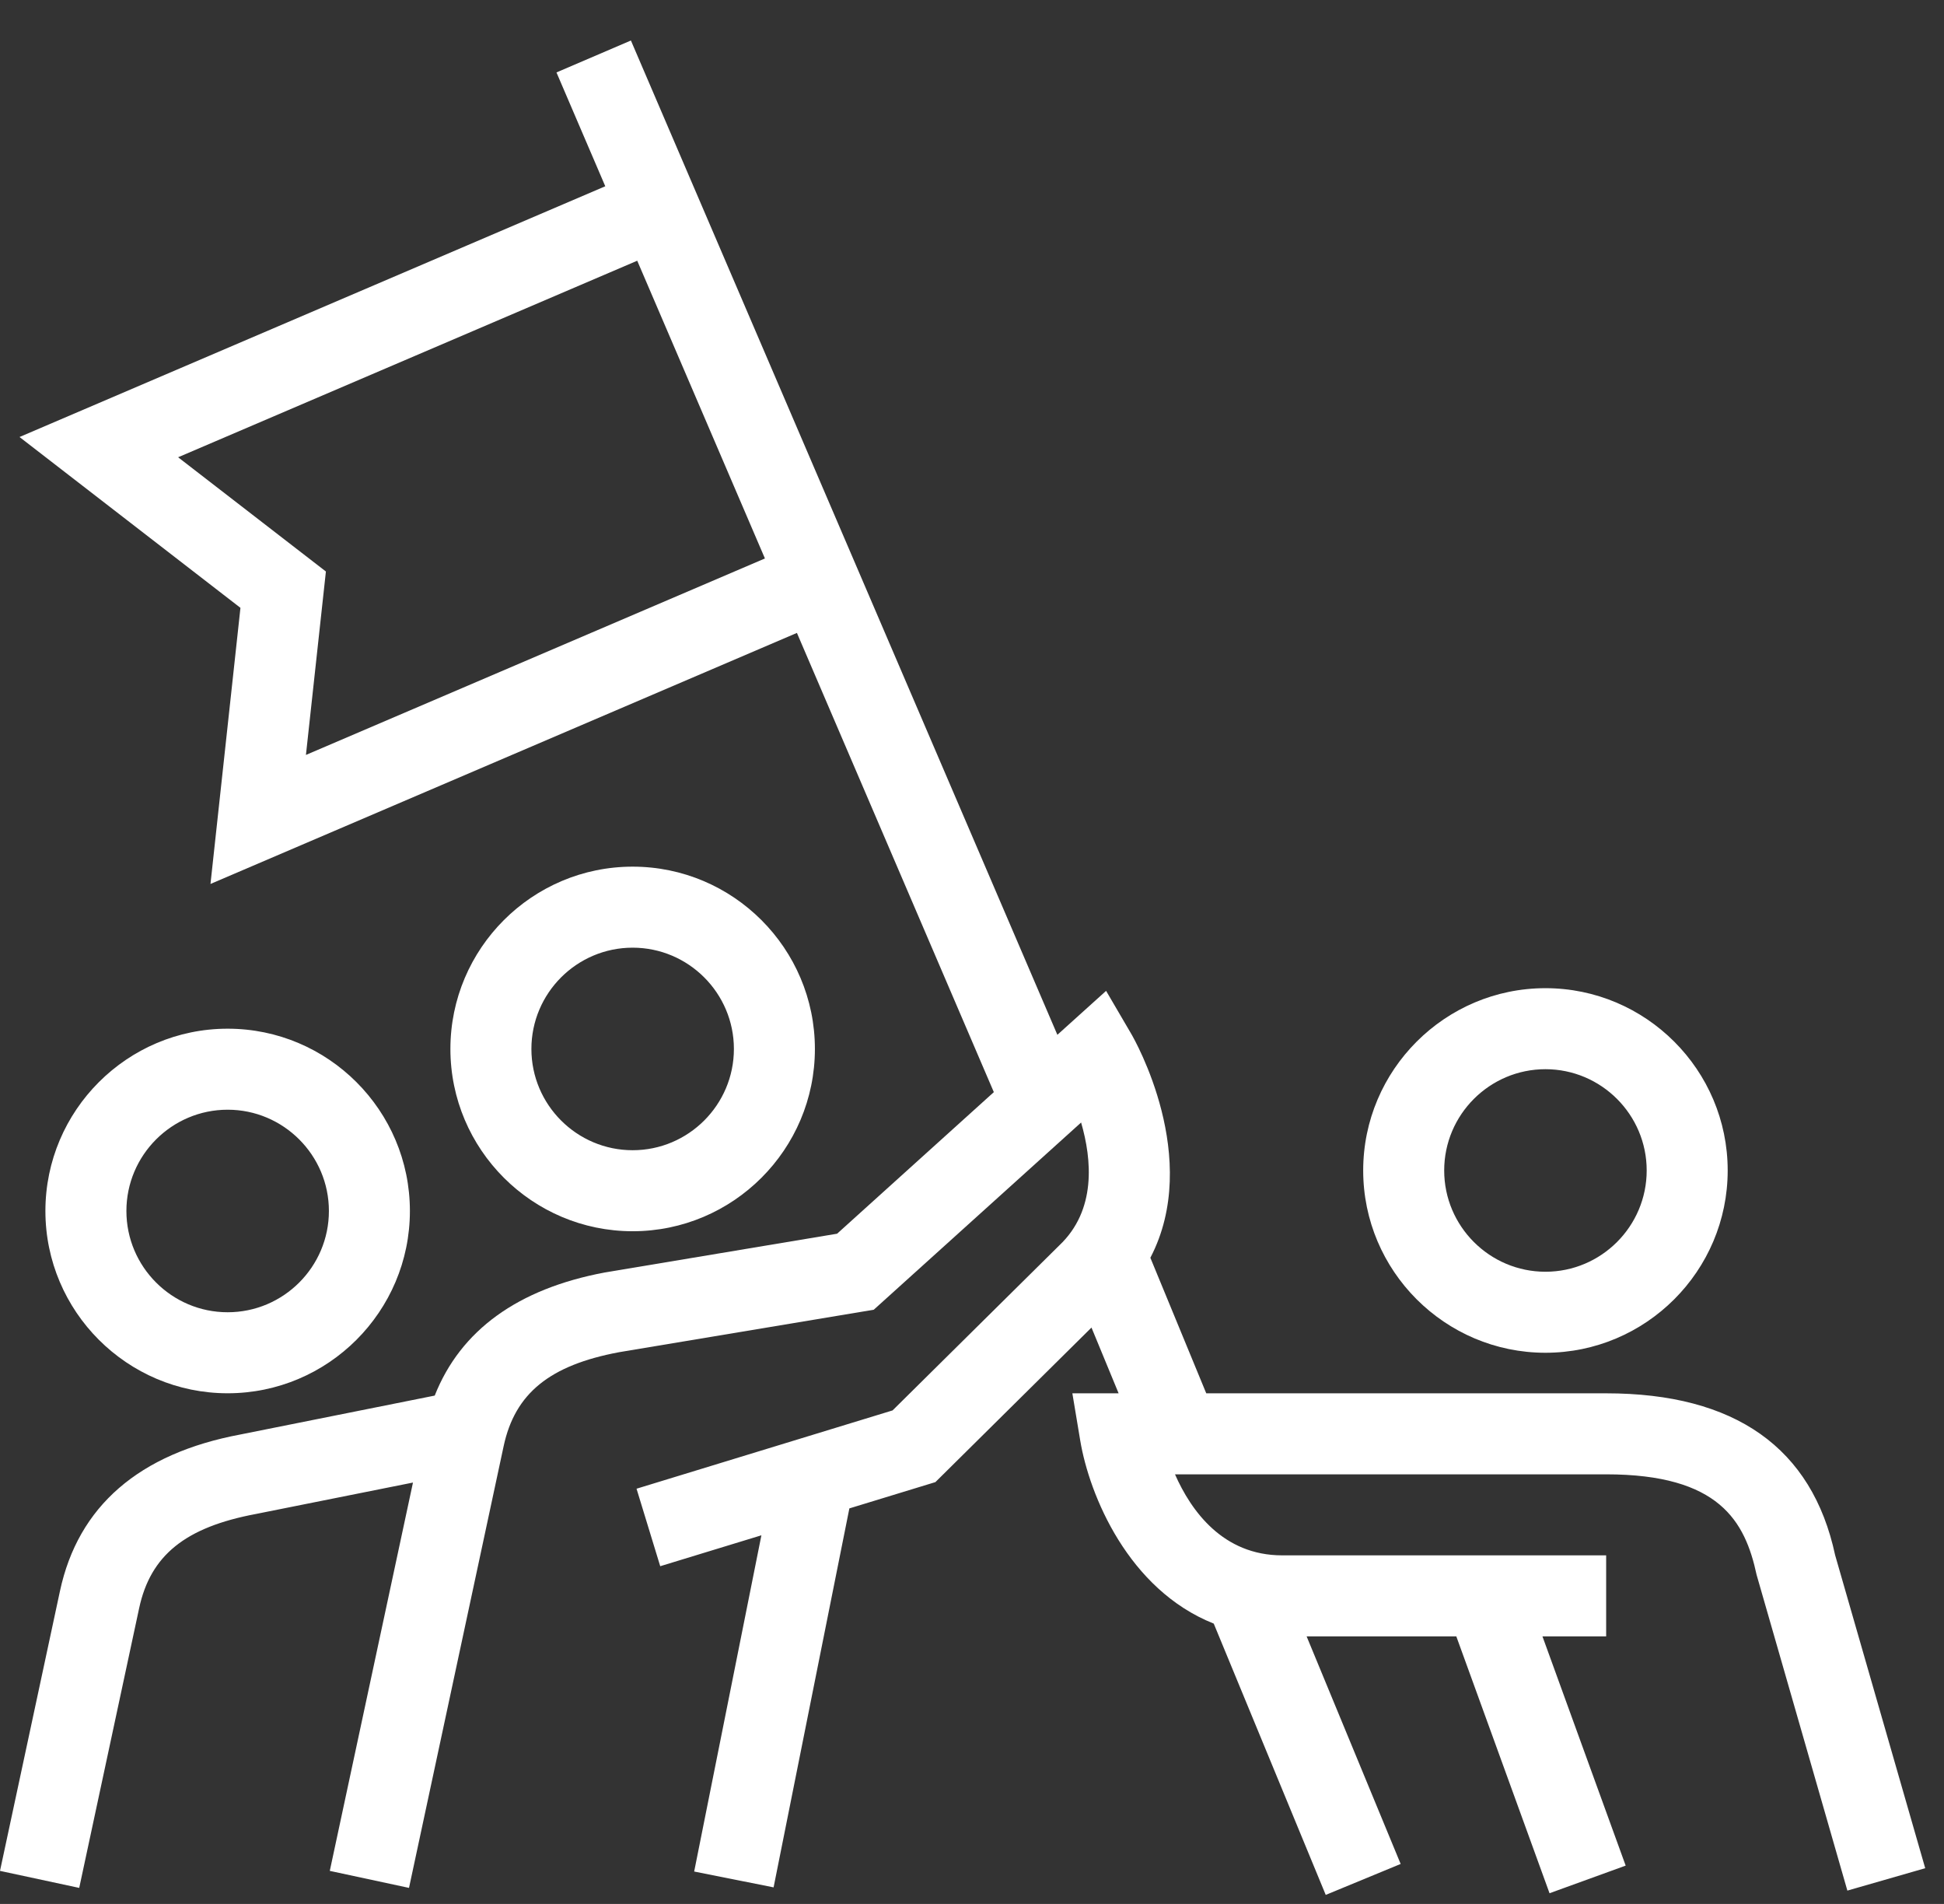
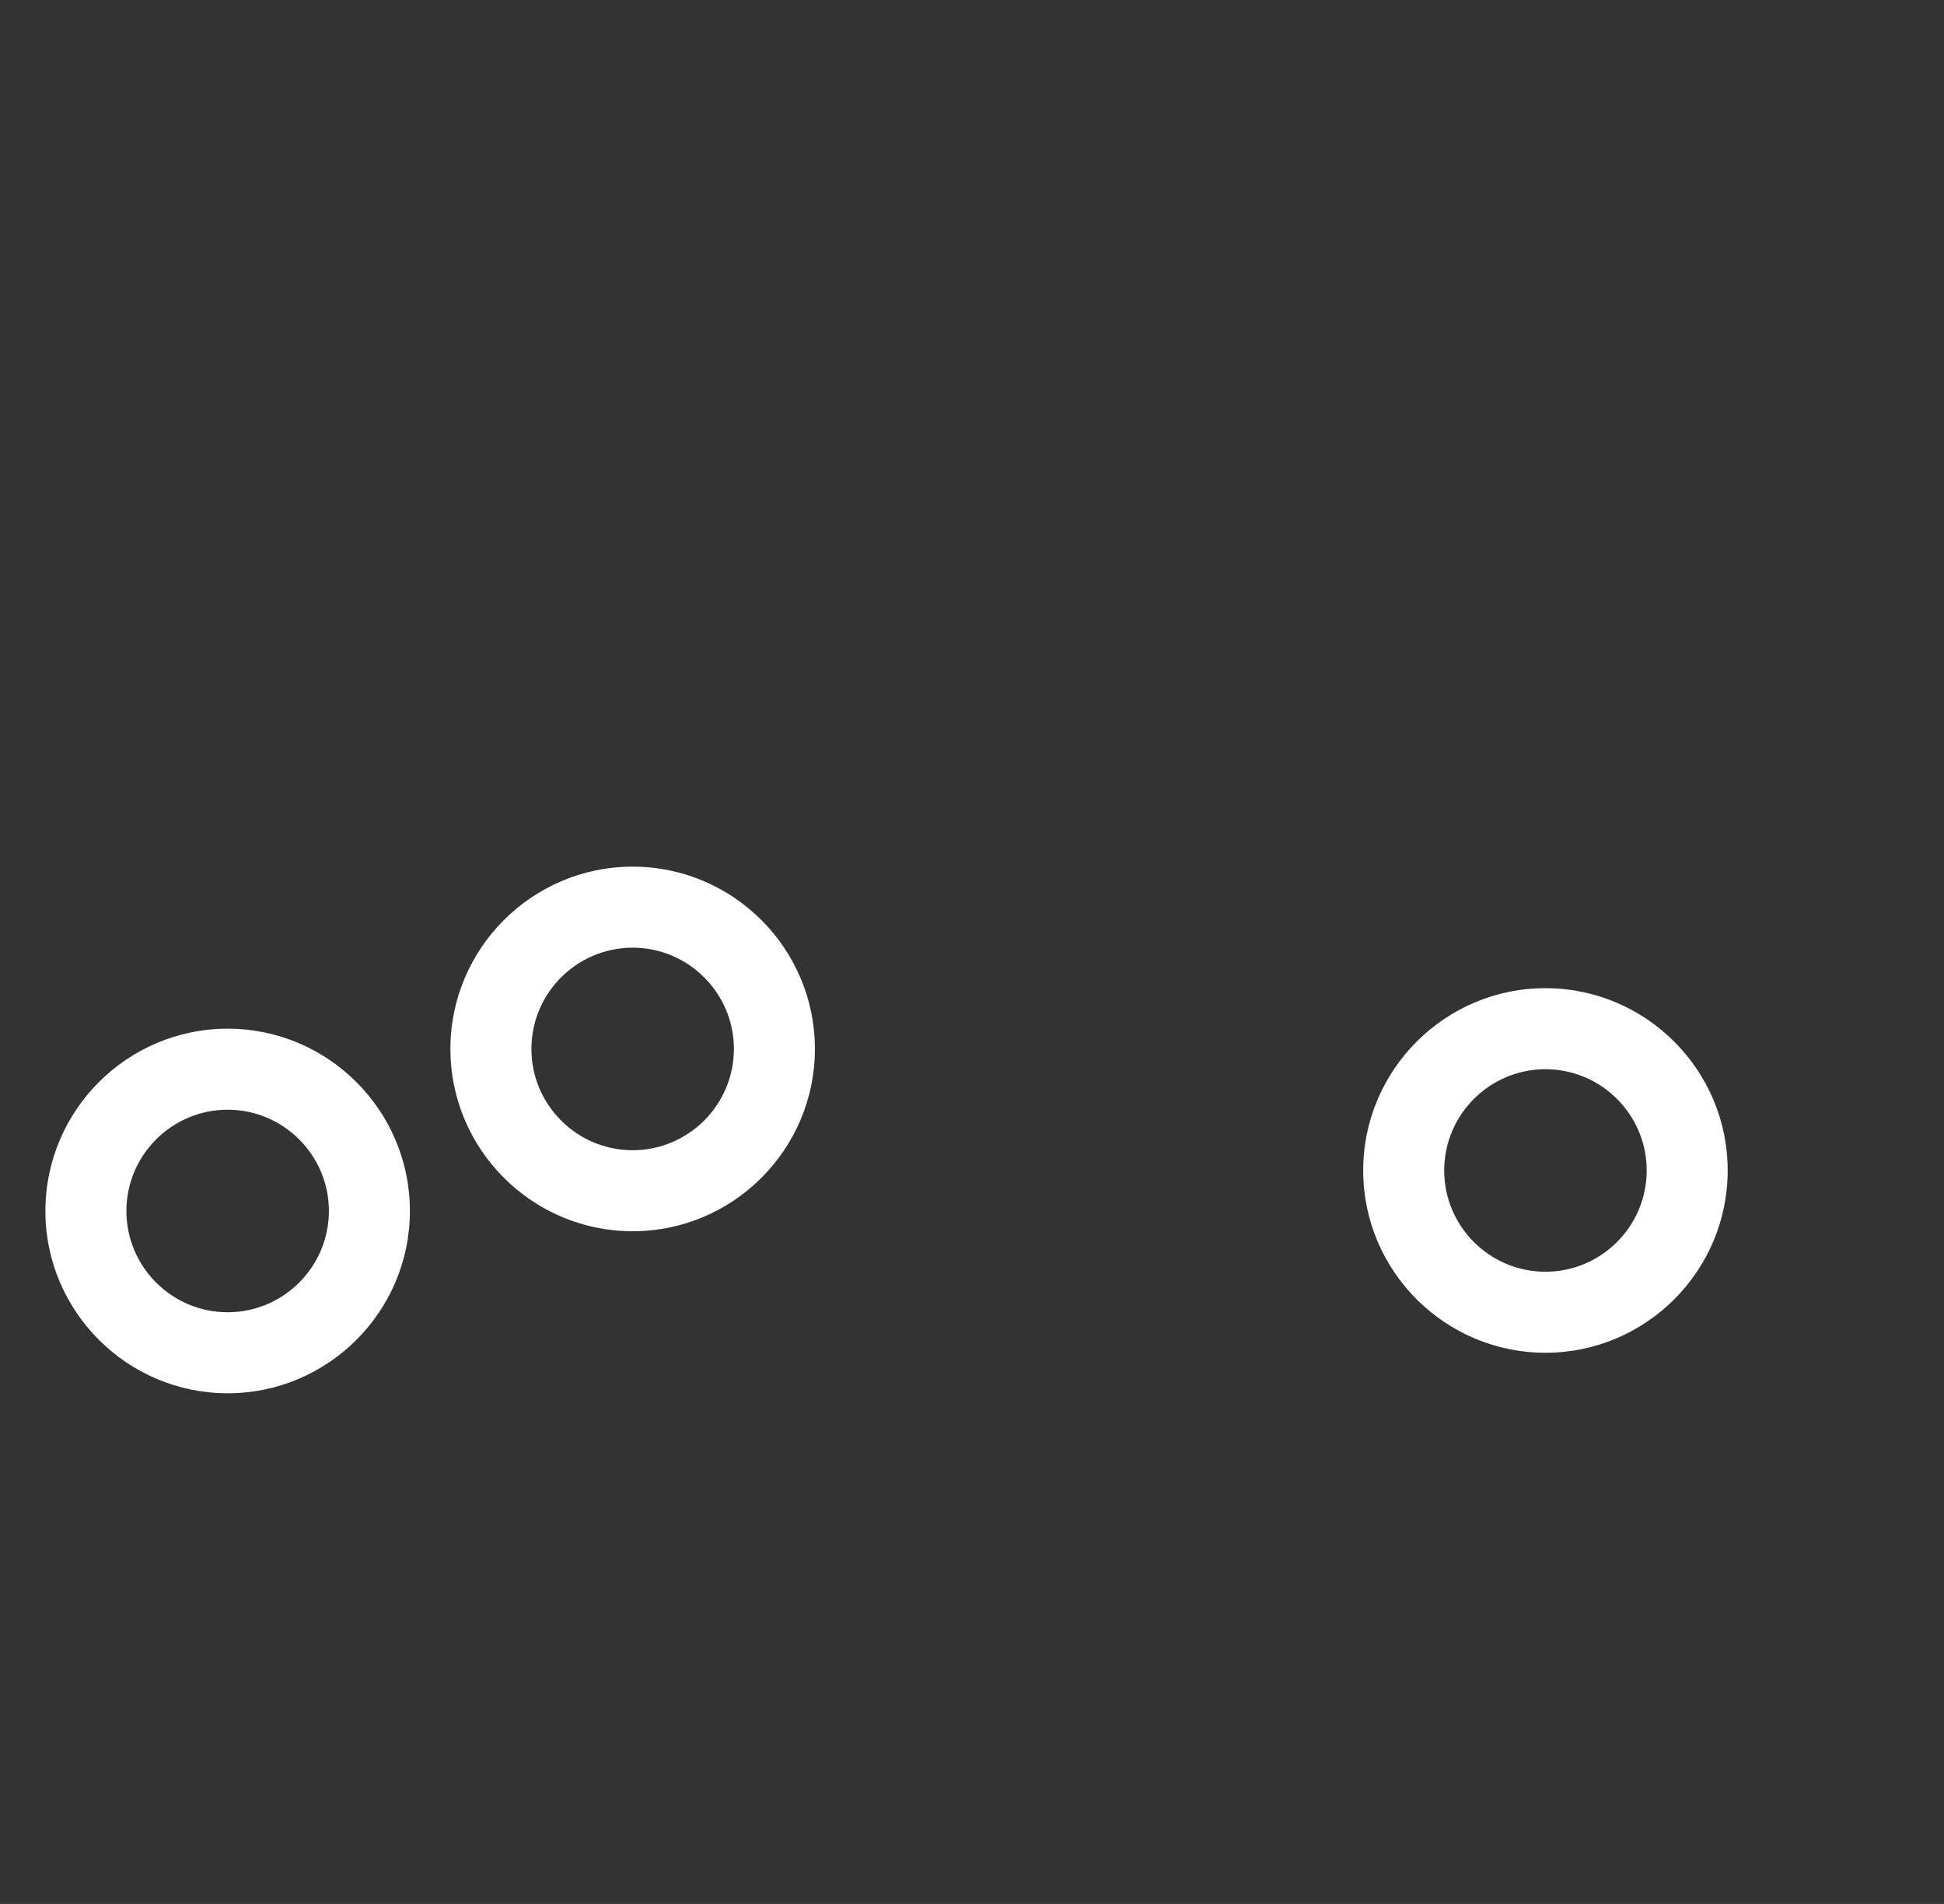
<svg xmlns="http://www.w3.org/2000/svg" height="47" viewBox="0 0 48 47" width="48">
  <rect x="0" y="0" width="48" height="47" fill="#333333" stroke="none" />
  <g fill="#fff" fill-rule="evenodd">
    <path d="M15.621 23.394c1.378 0 2.5 1.122 2.5 2.5s-1.122 2.5-2.5 2.5-2.5-1.122-2.5-2.5 1.122-2.5 2.5-2.5m0 7c2.481 0 4.5-2.019 4.5-4.5s-2.019-4.5-4.5-4.5-4.5 2.02-4.5 4.5 2.02 4.5 4.5 4.5m-10-3c1.378 0 2.5 1.122 2.5 2.5s-1.122 2.5-2.5 2.5-2.5-1.122-2.5-2.5 1.122-2.5 2.5-2.5m0 7c2.481 0 4.5-2.019 4.5-4.5s-2.019-4.5-4.5-4.5-4.5 2.02-4.5 4.5 2.02 4.5 4.5 4.5m32.538-8c1.378 0 2.5 1.122 2.5 2.5s-1.122 2.5-2.5 2.5-2.5-1.122-2.5-2.5 1.122-2.5 2.5-2.5m0 7c2.48 0 4.5-2.019 4.5-4.5s-2.02-4.5-4.5-4.5-4.5 2.02-4.5 4.5 2.019 4.5 4.5 4.5" />
-     <path d="M7.554 18.636l.493-4.528-3.649-2.82 11.336-4.852 3.153 7.35zM45.312 38.39c-.568-2.65-2.47-3.995-5.654-3.995h-9.874l-1.38-3.346c1.282-2.458-.389-5.386-.473-5.529l-.62-1.06-1.203 1.085L15.578 1l-1.838.788 1.205 2.81-14.463 6.19 5.455 4.217-.74 6.816 14.48-6.197 4.862 11.336-3.87 3.495-5.732.956c-2.158.405-3.565 1.43-4.203 3.04l-4.797.96c-2.508.47-4.008 1.772-4.457 3.868L0 46.184l1.956.42 1.48-6.906c.28-1.302 1.137-1.997 2.881-2.324l3.88-.776-2.054 9.586 1.956.42 2.337-10.906c.28-1.302 1.137-1.997 2.85-2.318l6.288-1.048 5.12-4.622c.266.914.381 2.166-.54 3.035l-4.115 4.072-6.322 1.933.585 1.913L18.8 37.9l-1.66 8.3 1.961.391 1.871-9.355 2.124-.649 3.854-3.815.67 1.623h-1.142l.194 1.164c.226 1.353 1.187 3.681 3.297 4.521l2.765 6.697 1.85-.764-2.322-5.618h3.696l2.302 6.341 1.88-.682-2.055-5.659h1.573v-2h-8c-1.462 0-2.248-1.097-2.646-2h10.646c2.796 0 3.43 1.16 3.715 2.481l2.241 7.795 1.922-.553z" />
  </g>
</svg>